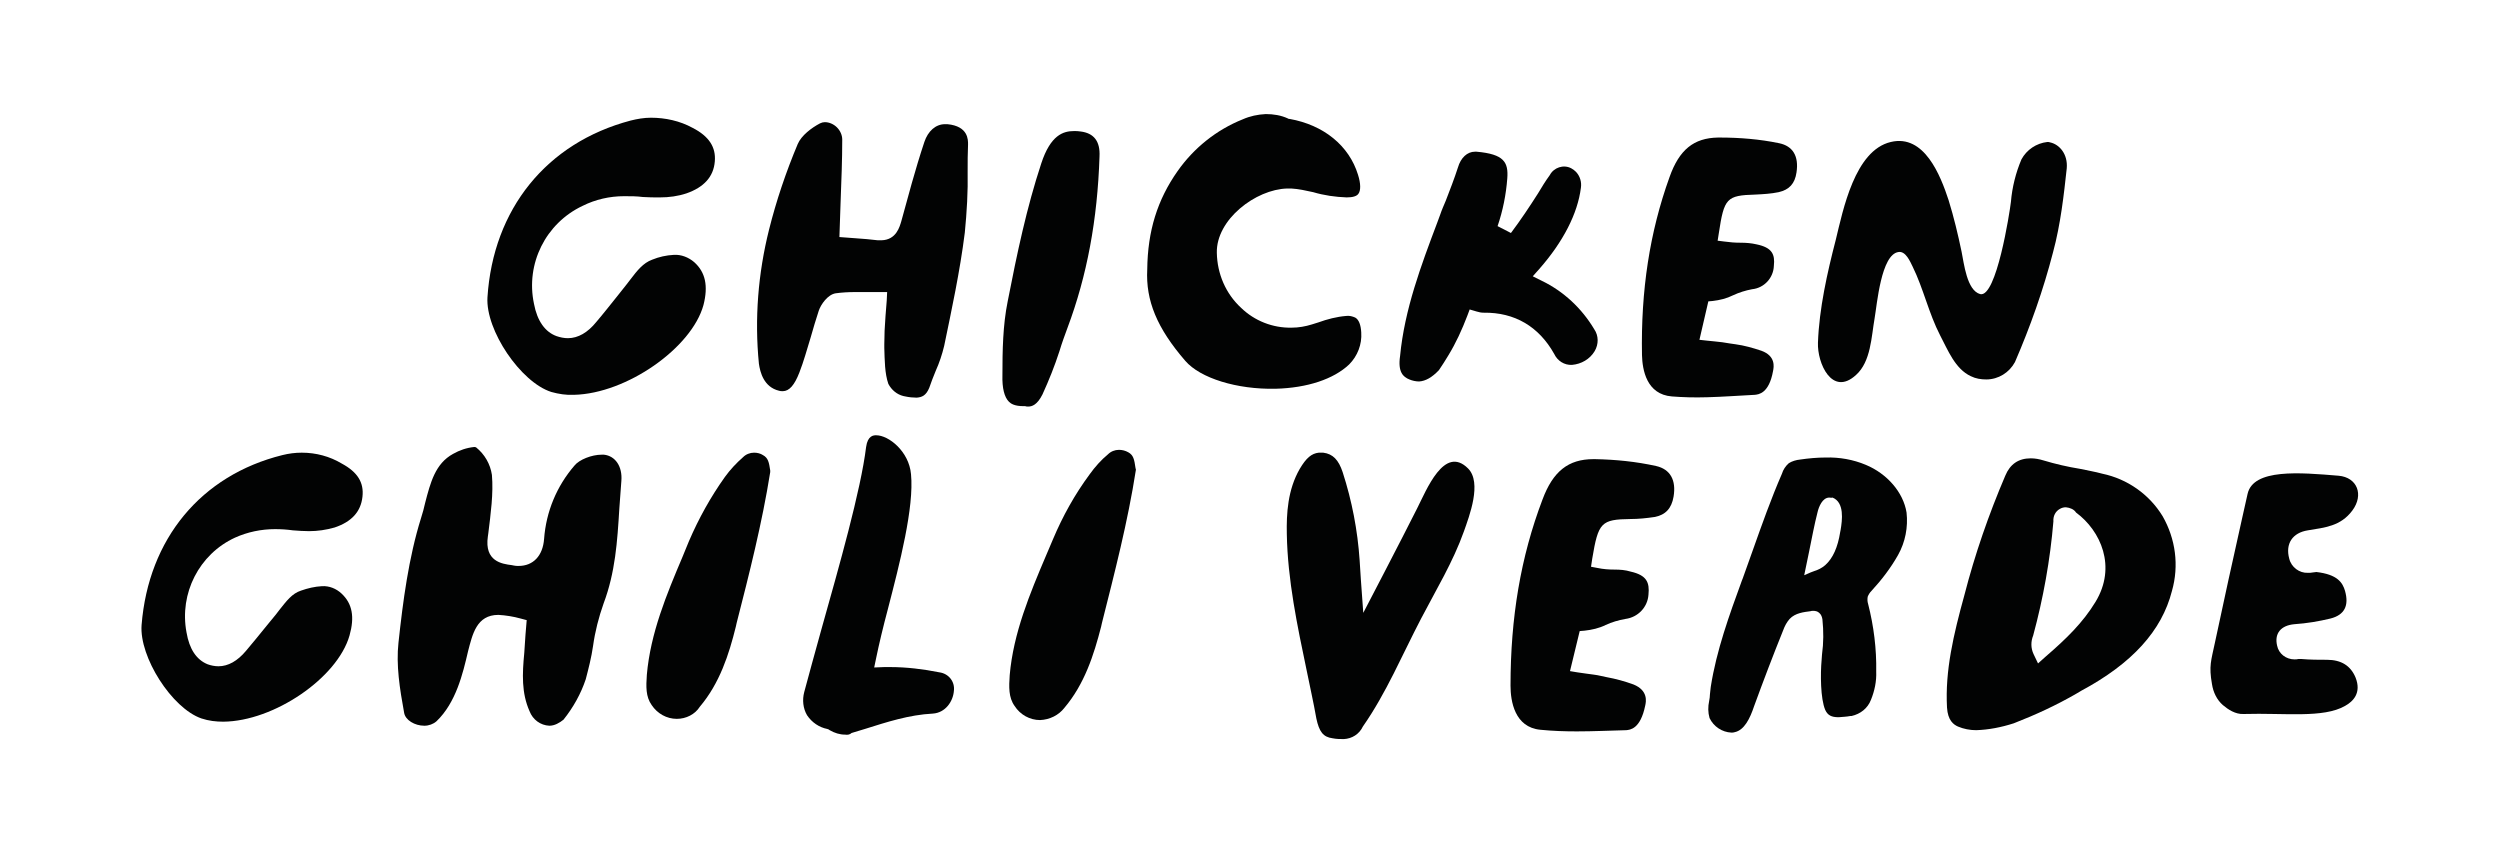
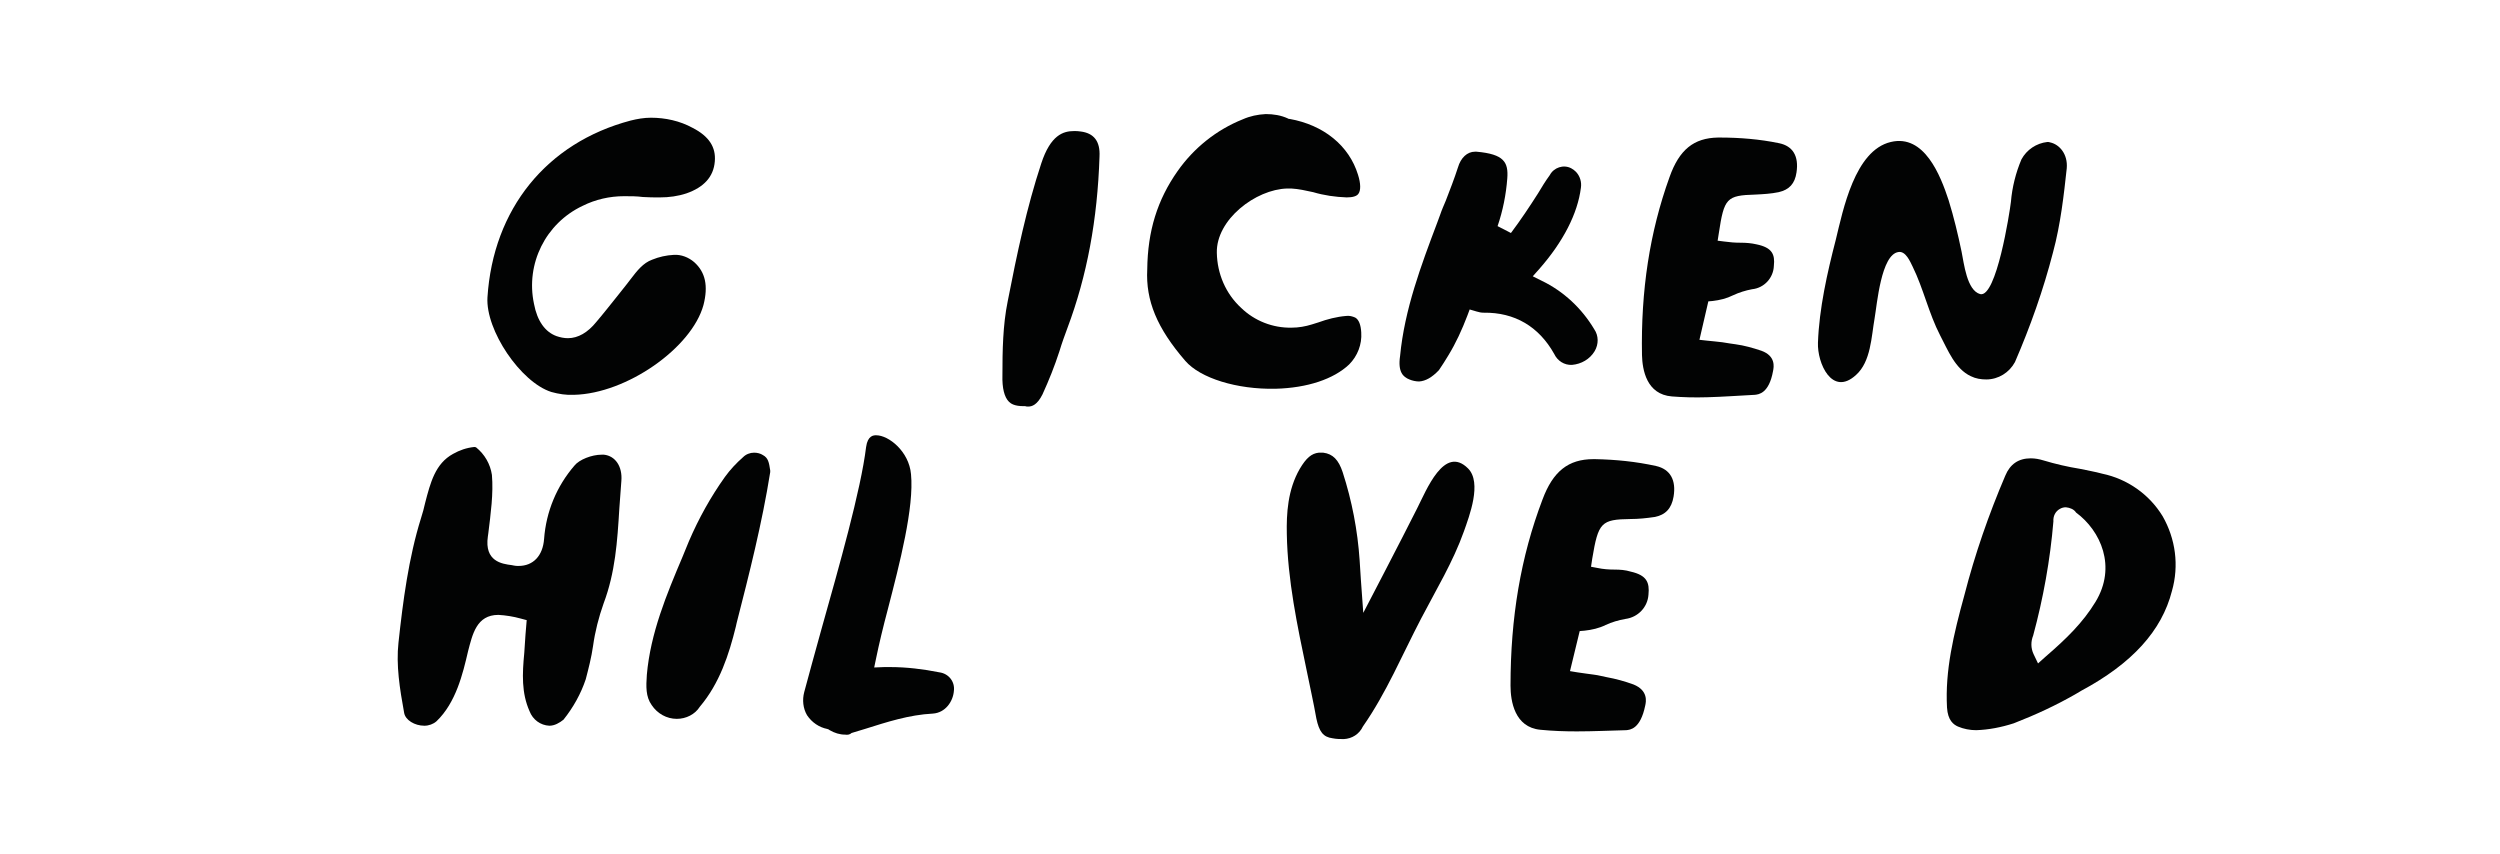
<svg xmlns="http://www.w3.org/2000/svg" version="1.1" id="Layer_1" x="0px" y="0px" viewBox="0 0 618 211" style="enable-background:new 0 0 618 211;" xml:space="preserve">
  <style type="text/css">
	.st0{fill:#020303;}
</style>
  <g>
    <path class="st0" d="M135.8,179.4c-2.2-0.1-4.1-1.5-4.9-3.6c-2-4.5-1.8-9.2-1.3-14.4c0.1-1.5,0.2-3.1,0.3-4.5l0.3-3.6l-1.5-0.4   c-1.8-0.5-3.7-0.8-5.5-0.9c-5.4,0-6.4,4.8-7.5,9c-1.3,5.6-3,12.7-7.8,17.3c-0.8,0.7-1.9,1.1-3,1.1c-2.4,0-4.7-1.4-5-3.2   c-1.1-6-2-11.8-1.4-17.3c1.1-10.2,2.5-21,5.6-30.9c0.4-1.2,0.7-2.4,1-3.7c1.3-5,2.5-9.7,6.9-12.1c1.6-0.9,3.3-1.5,5.2-1.7   c0.2,0,0.3,0,0.5,0.1c2.1,1.7,3.5,4.1,3.9,6.8c0.4,4.6-0.3,9.6-0.9,14.5l-0.1,0.7c-0.9,6.2,3.5,6.8,5.9,7.1l0.5,0.1   c0.4,0.1,0.8,0.1,1.2,0.1c3.6,0,6-2.5,6.3-6.7c0.5-6.7,3.1-13,7.5-18.1c1.2-1.5,4.3-2.7,6.7-2.7c0.2,0,0.4,0,0.6,0   c2.8,0.3,4.6,2.9,4.3,6.5c-0.2,2.3-0.3,4.5-0.5,6.8c-0.5,8.2-1,15.8-3.9,23.5c-1.2,3.4-2.1,6.9-2.6,10.5c-0.4,2.8-1.1,5.5-1.8,8.2   c-1.2,3.6-3.1,7-5.5,10C138.3,178.7,137.1,179.4,135.8,179.4z" />
-     <path class="st0" d="M257.1,178c-2.5,0-4.9-1.3-6.3-3.5c-1.5-2.1-1.4-4.7-1.2-7.6c0.9-10.4,5-20.2,9-29.6l1.7-4   c2.4-5.7,5.4-11.1,9.1-16.1c1.3-1.8,2.8-3.5,4.5-4.9c0.7-0.7,1.7-1.1,2.7-1.1c0.8,0,1.6,0.2,2.3,0.6c1.3,0.7,1.5,1.8,1.8,3.9   l0.1,0.4c-2,12.9-5.3,25.6-8.4,37.9l-0.2,0.9c-1.8,7-4.1,14.2-9.1,20.1C261.7,176.8,259.5,177.9,257.1,178z" />
    <path class="st0" d="M208.9,181.6c-1.3,0-2.6-0.4-3.8-1.1l-0.3-0.2l-0.3-0.1c-2-0.4-3.8-1.6-5-3.4c-1-1.7-1.2-3.8-0.7-5.7   c1.1-4.1,2.6-9.6,4.3-15.7c4.3-15.3,9.7-34.2,11-44.9c0.4-2.9,1.9-2.9,2.5-2.9c3.1,0,8.1,4,8.6,9.6c0.8,8.2-2.8,22.1-5.7,33.3   c-1.2,4.5-2.2,8.7-2.9,12.1l-0.5,2.4l2.5-0.1c0.5,0,0.9,0,1.4,0c4.1,0,8.2,0.5,12.2,1.3c2.3,0.3,3.9,2.3,3.6,4.6c0,0,0,0,0,0   c-0.2,2.6-2.1,5.4-5.2,5.6c-5.9,0.3-11.4,2.1-16.8,3.8c-1.1,0.3-2.2,0.7-3.3,1C210.1,181.6,209.5,181.7,208.9,181.6z" />
-     <path class="st0" d="M55.2,178.4c-1.8,0-3.6-0.2-5.4-0.8c-7.3-2.5-15.4-15.2-14.8-23.1c1.7-21.3,14.7-37,34.8-42   c1.6-0.4,3.2-0.6,4.8-0.6c3.5,0,6.9,0.9,9.9,2.7c3.9,2.1,5.5,4.7,5.1,8.2c-0.4,3.7-2.7,6.2-6.9,7.6c-2.1,0.6-4.2,0.9-6.3,0.9   c-1.3,0-2.6-0.1-4-0.2c-1.4-0.2-2.9-0.3-4.4-0.3c-3.4,0-6.8,0.7-9.9,2.1c-8.9,4.1-13.8,13.8-12,23.4c0.7,4.2,2.5,6.8,5.2,7.9   c0.8,0.3,1.8,0.5,2.7,0.5c2.4,0,4.7-1.3,6.8-3.8c1.7-2,3.4-4.1,5.1-6.2l2.3-2.8l1-1.3c1.6-2,3-3.9,5.2-4.6c1.7-0.6,3.4-1,5.2-1.1   c1.8-0.1,3.5,0.6,4.8,1.8c2.7,2.5,3.3,5.8,2,10.4C83.4,167.6,67.7,178.3,55.2,178.4z" />
    <path class="st0" d="M167.3,177.7c-2.5,0-4.8-1.3-6.2-3.4c-1.5-2.1-1.4-4.6-1.2-7.5c0.9-10.3,4.9-19.9,8.8-29.1l1.6-3.9   c2.4-5.6,5.4-11,8.9-15.9c1.3-1.8,2.8-3.4,4.5-4.9c0.7-0.7,1.7-1.1,2.7-1.1c0.8,0,1.6,0.2,2.2,0.6c1.3,0.7,1.5,1.8,1.8,3.8l0,0.4   c-2,12.6-5.2,25.2-8.3,37.3l-0.2,0.9c-1.7,6.9-4,14-8.9,19.8C171.8,176.6,169.6,177.7,167.3,177.7z" />
    <path class="st0" d="M332.2,182.7c-0.9,0-1.8,0-2.8-0.2c-2.3-0.3-3.3-1.6-4-4.9c-0.7-4-1.6-7.9-2.4-11.9c-2.3-11-4.7-22.3-4.9-33.7   c-0.1-5,0.2-10.9,3.2-16.1c1.6-2.7,2.9-3.8,4.7-4c0.4,0,0.7,0,1.1,0c2.4,0.3,3.8,1.8,4.8,4.8c2.3,7.1,3.7,14.4,4.2,21.8   c0.1,1.4,0.2,2.9,0.3,4.7l0.6,8.3c0,0,9.7-18.6,13.3-25.8c2.3-4.5,6.7-15.8,12.6-9.9c3.5,3.5,0.3,11.8-1,15.5   c-2.7,7.6-6.9,14.5-10.6,21.6c-4.7,9-8.6,18.4-14.4,26.7C336,181.5,334.2,182.6,332.2,182.7z" />
-     <path class="st0" d="M428,181.1c-2.3-0.1-4.4-1.5-5.4-3.6c-0.4-1.4-0.4-2.8-0.1-4.2c0.1-0.6,0.2-1.1,0.2-1.7   c0.1-0.6,0.1-1.2,0.2-1.8c1.4-9,4.6-17.8,7.7-26.3l0.2-0.5c0.8-2.3,1.7-4.7,2.5-7c2.2-6.2,4.5-12.7,7.2-18.9c0.3-1,0.9-1.9,1.7-2.6   c0.8-0.5,1.8-0.8,2.8-0.9c2.1-0.3,4.2-0.5,6.3-0.5c3.4-0.1,6.8,0.5,9.9,1.8c5.3,2.2,9.3,6.8,10.1,11.8c0.4,3.6-0.3,7.3-2.1,10.5   c-1.8,3.2-4.1,6.2-6.6,8.9c-0.4,0.4-0.7,0.9-0.9,1.4c-0.1,0.6-0.1,1.2,0.1,1.8c1.4,5.5,2.1,11.1,2,16.7c0.1,2.4-0.4,4.8-1.3,7   c-0.8,2.1-2.6,3.5-4.8,4l-0.3,0c-1,0.2-1.9,0.2-2.9,0.3c-1.8,0-2.7-0.5-3.3-1.8c-1.2-2.8-1.2-9-0.9-12.3l0.1-1.4   c0.4-2.9,0.4-5.8,0.1-8.7c-0.1-0.6-0.3-1.2-0.8-1.6c-0.4-0.4-1-0.5-1.5-0.5c-0.2,0-0.4,0-0.7,0.1c-1.5,0.2-3.7,0.4-5.1,1.9   c-0.7,0.8-1.2,1.7-1.6,2.8c-2.5,6.2-4.9,12.5-7.2,18.8c-1,3-2.4,5.9-4.8,6.4C428.5,181.1,428.3,181.1,428,181.1z M452.2,123   c-1.7,0-2.6,2.3-2.9,3.6c-0.8,3.1-1.4,6.4-2.1,9.8l-1.2,5.8l1.6-0.7l0.8-0.3c1-0.3,2-0.8,2.8-1.5c1.9-1.7,3.1-4.4,3.7-8.2l0.1-0.5   c0.4-2.4,1-6.8-2-8C452.7,123.1,452.5,123,452.2,123L452.2,123z" />
-     <path class="st0" d="M554.6,176.5c-2,0.1-3.8-1.1-5.1-2.2c-1.5-1.3-2.4-3.2-2.7-5.2c-0.8-4.5-0.2-5.8,0.7-10.1   c2.4-11.2,4.3-20,6.8-31.1l1.3-5.8c1.4-6.3,12.9-5.3,22.5-4.5c4.6,0.4,6.3,4.7,3.4,8.6c-2.9,3.9-6.8,4.2-11,4.9   c-3.8,0.6-5.6,3.3-4.6,7c0.5,2.1,2.5,3.6,4.6,3.5c0.4,0,0.9,0,1.3-0.1c0.3,0,0.6-0.1,0.8-0.1c5.2,0.6,6.5,2.6,7.1,4.7   c1,3.6-0.1,5.9-3.6,6.8c-2.9,0.7-5.9,1.2-8.9,1.4c-3.4,0.3-5,2.3-4.3,5.3c0.4,2,2.2,3.4,4.3,3.4c0.3,0,0.7,0,1-0.1   c0.2,0,0.4,0,0.6,0c2.3,0.2,4.5,0.2,6.4,0.2c3.6,0,5.9,1.5,7.1,4.4c1.5,3.8-0.6,5.9-2.6,7C574.3,177.6,564.8,176.2,554.6,176.5z" />
    <path class="st0" d="M488.5,180.5c-1.5,0-3.1-0.3-4.5-0.9c-1.1-0.5-2.5-1.5-2.7-4.7c-0.5-9.1,1.6-18,4.3-27.8   c2.6-10.1,6-19.9,10.1-29.5c1.2-2.9,3.3-4.3,6.3-4.3c1.1,0,2.1,0.2,3.1,0.5c3,0.9,6,1.6,9.1,2.1c1.8,0.4,3.7,0.7,5.5,1.2   c6.2,1.3,11.6,5.1,14.9,10.5c3.2,5.6,4.1,12.2,2.3,18.5c-2.5,9.8-9.8,17.9-22.5,24.7l-1,0.6c-5,2.9-10.2,5.3-15.6,7.4   C494.7,179.8,491.6,180.4,488.5,180.5z M510.7,125.4c-0.5,0-1,0.1-1.5,0.4c-1.1,0.6-1.7,1.8-1.6,3.1c-0.8,9.5-2.5,19-5,28.2   c-0.6,1.5-0.6,3.1,0.1,4.6l1.1,2.3l1.9-1.7c5.1-4.4,9.2-8.4,12.3-13.5c5.3-8.7,1.3-17.6-4.8-22.1   C512.7,125.9,511.7,125.5,510.7,125.4z" />
    <path class="st0" d="M389.8,180.8c-3,0-6-0.1-9-0.4c-6.4-0.6-7.4-7.1-7.4-10.9c0-16.8,2.5-31.8,7.9-46c2.6-7,6.4-10,12.6-10h0.4   c5.1,0.1,10.1,0.6,15.1,1.7c3.5,0.8,5,3.5,4.3,7.6c-0.5,2.9-2,4.5-4.7,5c-2,0.3-4,0.5-5.9,0.5c-7.3,0.1-8,0.8-9.5,9.8l-0.3,2   l1.6,0.3c1.4,0.3,2.8,0.4,4.2,0.4c1.4,0,2.7,0.1,4,0.5c4,0.9,4.7,2.7,4.4,5.7c-0.2,3.1-2.6,5.6-5.7,6c-1.7,0.3-3.4,0.8-4.9,1.5   c-1.6,0.8-3.4,1.2-5.2,1.4l-1.2,0.1l-2.4,9.9l1.8,0.3l2.1,0.3c1.3,0.2,2.6,0.3,3.8,0.6l1.4,0.3c2.2,0.4,4.4,1,6.6,1.8   c3.7,1.5,3.1,4.3,2.9,5.2c-1.2,5.9-3.8,6-4.7,6.1C397.9,180.6,393.9,180.8,389.8,180.8z" />
    <path class="st0" d="M350.8,94.3c-0.8,0-1.7-0.2-2.4-0.5c-1.5-0.6-2.9-1.8-2.3-5.8c1.1-11.5,5.2-22.4,9.2-33l0.7-1.9   c0.4-1.2,0.9-2.3,1.4-3.5c1-2.6,2.1-5.4,3-8.2c0.7-2.4,2.3-3.9,4.2-3.9c0.1,0,0.3,0,0.4,0c6.8,0.6,7.9,2.6,7.6,6.6   c-0.3,4-1.1,8-2.4,11.8l3.3,1.7c2.4-3.2,4.6-6.5,6.7-9.8c0.9-1.5,1.8-3,2.9-4.5c1-1.9,3.4-2.7,5.3-1.7c0.4,0.2,0.8,0.5,1.2,0.9   c1,1.1,1.4,2.5,1.2,3.9c-0.8,6.4-4.4,13.4-10.3,20.1l-1.6,1.8l2.2,1.1c5.4,2.6,9.9,6.8,13,12c1.1,1.6,1.1,3.7,0.1,5.4   c-1.2,2-3.3,3.2-5.6,3.4l0,0c-1.9,0.1-3.6-1-4.4-2.7c-3.8-6.8-9.8-10.3-17.4-10.2c-0.6,0-1.2-0.1-1.8-0.3l-1.7-0.5l-0.6,1.6   c-1.3,3.4-2.8,6.7-4.7,9.8c-0.7,1.2-1.5,2.4-2.3,3.6C354,93.3,352.4,94.2,350.8,94.3z" />
    <path class="st0" d="M141.9,97.6c-1.9,0.1-3.8-0.2-5.6-0.7c-7.6-2.4-16.3-15.3-15.8-23.4c1.4-21.8,14.6-38.2,35.4-43.7   c1.6-0.4,3.3-0.7,5-0.7c3.6,0,7.2,0.8,10.3,2.5c4.1,2.1,5.8,4.8,5.5,8.3c-0.3,3.8-2.7,6.4-7,7.9c-2.1,0.7-4.3,1-6.6,1   c-1.4,0-2.8,0-4.2-0.1c-1.5-0.2-3-0.2-4.6-0.2c-3.6,0-7.1,0.8-10.3,2.4c-9.1,4.3-14.1,14.3-12,24.2c0.8,4.3,2.8,7,5.6,8   c0.9,0.3,1.8,0.5,2.8,0.5c2.5,0,4.9-1.4,7-4c1.8-2.1,3.5-4.3,5.2-6.4l2.3-2.9l1-1.3c1.6-2.1,3.1-4,5.3-4.8c1.7-0.7,3.5-1.1,5.4-1.2   c1.8-0.1,3.6,0.6,5,1.8c2.8,2.5,3.5,5.9,2.3,10.6C171,86,154.9,97.3,141.9,97.6z" />
    <path class="st0" d="M315.3,96.1c-9.5,0.2-18.6-2.6-22.3-6.9c-7-8.1-9.8-14.9-9.4-22.6c0.1-9.5,2.5-17.2,7.5-24.3   c4-5.7,9.6-10.2,16.1-12.8c1.8-0.8,3.7-1.2,5.7-1.3c1.9,0,3.8,0.3,5.5,1.1l0.2,0.1h0.2c8.4,1.5,14.7,6.6,16.9,13.8   c0.7,2.2,0.7,3.9,0.1,4.7c-0.4,0.6-1.4,0.9-2.9,0.9c-2.8-0.1-5.6-0.5-8.3-1.3c-1.8-0.4-3.6-0.8-5.4-0.9c-0.3,0-0.7,0-1,0   c-7.8,0.2-17.6,7.7-17.4,15.9c0.1,5.2,2.2,10.1,6,13.6c3.3,3.2,7.8,5,12.5,4.9c1.7,0,3.4-0.3,5-0.8c0.5-0.2,1.1-0.3,1.6-0.5   c2.2-0.8,4.5-1.4,6.9-1.6c0.8-0.1,1.5,0.1,2.2,0.4c0.9,0.5,1.4,1.8,1.5,3.7c0.2,2.9-0.9,5.8-3,7.9   C329.7,93.7,323.2,95.9,315.3,96.1L315.3,96.1z" />
    <path class="st0" d="M254.2,100.5c-0.3,0-0.5,0-0.8-0.1h-0.2h-0.2c-2.2,0-3.1-0.6-3.6-1.1c-1.1-1.1-1.7-3.3-1.6-6.6   c0-6,0.1-12.3,1.3-18.2c2.3-11.8,4.7-23.2,8.3-34.1c2.3-7,5.4-8,8.1-8c0.5,0,1.1,0,1.6,0.1c3.3,0.4,4.9,2.4,4.7,6.2   c-0.5,15.6-3.1,29.5-7.9,42.3c-0.7,1.9-1.4,3.8-2,5.8c-1.2,3.7-2.6,7.2-4.2,10.7C256.4,100.1,255.1,100.5,254.2,100.5z" />
-     <path class="st0" d="M226.6,98.3c-0.9,0-1.9-0.1-2.8-0.3l-0.5-0.1c-1.6-0.4-2.9-1.5-3.7-3c-0.9-2.6-0.9-5.8-1-8.9v-0.9   c0-2.2,0.1-4.4,0.3-7c0.1-1.2,0.2-2.5,0.3-3.8l0.1-2.1h-2l-3.1,0c-1,0-1.9,0-2.9,0c-1.6,0-3.2,0.1-4.7,0.3c-2,0.3-3.7,2.8-4.2,4.3   c-0.7,2.2-1.4,4.4-2,6.6c-0.9,2.9-1.7,5.9-2.8,8.7c-1.2,3.1-2.5,4.6-4.1,4.6c-0.3,0-0.6,0-0.9-0.1c-3.8-0.9-4.7-4.6-5-6.7   c-1.1-11.1-0.2-22.3,2.5-33.1c1.8-7.2,4.2-14.3,7.1-21.2c0.9-2.1,3.4-4,5.5-5.1c0.4-0.2,0.8-0.3,1.2-0.3c1.1,0,2.2,0.5,3,1.3   c0.8,0.8,1.3,1.9,1.3,3c0,5-0.2,10-0.4,15.3c-0.1,2.3-0.3,8.8-0.3,8.8l4,0.3c1.8,0.1,3.7,0.3,5.5,0.5c0.3,0,0.6,0,0.9,0   c3.7-0.1,4.5-3.4,4.9-4.7c1.6-5.8,3.4-12.7,5.7-19.6c0.9-2.7,2.8-4.4,5.1-4.4c0.2,0,0.4,0,0.6,0c5.2,0.5,5.1,3.9,5.1,5   c-0.1,2.2-0.1,4.4-0.1,6.6c0.1,5.1-0.2,10.1-0.7,15.2c-1.2,9.6-3.3,19.3-5.1,28c-0.5,2.1-1.2,4.2-2.1,6.2c-0.6,1.4-1.1,2.8-1.6,4.2   C228.9,97.8,227.9,98.2,226.6,98.3z" />
    <path class="st0" d="M422,98.2c-3.2,0.1-6.1,0-8.7-0.2c-6.3-0.5-7.3-6.6-7.4-10.2c-0.3-16,1.9-30.4,6.8-44c2.4-6.8,6-9.7,12-9.8   h0.4c4.9,0,9.9,0.4,14.7,1.4c3.4,0.7,4.9,3.2,4.3,7.2c-0.4,2.8-1.8,4.3-4.4,4.9c-1.9,0.4-3.8,0.5-5.8,0.6c-7.1,0.2-7.7,0.9-9,9.5   l-0.3,1.9l1.6,0.2c1.4,0.2,2.7,0.3,4.1,0.3c1.3,0,2.6,0.1,3.9,0.4c3.9,0.8,4.6,2.5,4.3,5.3c-0.1,3-2.4,5.5-5.4,5.8   c-1.6,0.3-3.2,0.8-4.7,1.5c-1.6,0.8-3.3,1.2-5,1.4l-1.1,0.1l-2.2,9.5l1.8,0.2l2,0.2c1.3,0.1,2.5,0.3,3.7,0.5l1.4,0.2   c2.2,0.3,4.3,0.9,6.4,1.6c3.6,1.3,3.1,4,2.9,5c-1,5.6-3.6,5.8-4.5,5.9C429.8,97.8,425.9,98.1,422,98.2z" />
    <path class="st0" d="M491,93.8c-1.3,0-2.6-0.2-3.8-0.8c-3.9-1.8-5.7-6.5-7.6-10.1c-2.8-5.4-4.1-11.5-6.8-17   c-0.6-1.2-1.7-3.9-3.5-3.6c-4.3,0.6-5.3,13-5.9,16.4c-0.8,4.5-0.9,10.7-4.6,14c-5.9,5.4-9.6-2.9-9.4-8c0.3-8.4,2.3-17.3,4.4-25.4   c1.8-7.4,4.7-22.1,13.6-24.2c8.3-2,12.3,8.3,14.3,14.4c1.3,4.2,2.3,8.4,3.2,12.7c0.6,2.9,1.3,9.6,4.6,10.5c4,1,7.3-20.2,7.6-22.8   c0.3-3.6,1.2-7.2,2.6-10.5c1.3-2.4,3.7-4,6.4-4.3c0.2,0,0.5,0,0.7,0.1c2.3,0.5,4.4,2.9,4.1,6.4c-0.7,6.4-1.5,13.8-3.4,20.8   c-2.4,9.3-5.6,18.3-9.4,27.1C496.7,92.1,494,93.8,491,93.8z" />
  </g>
</svg>